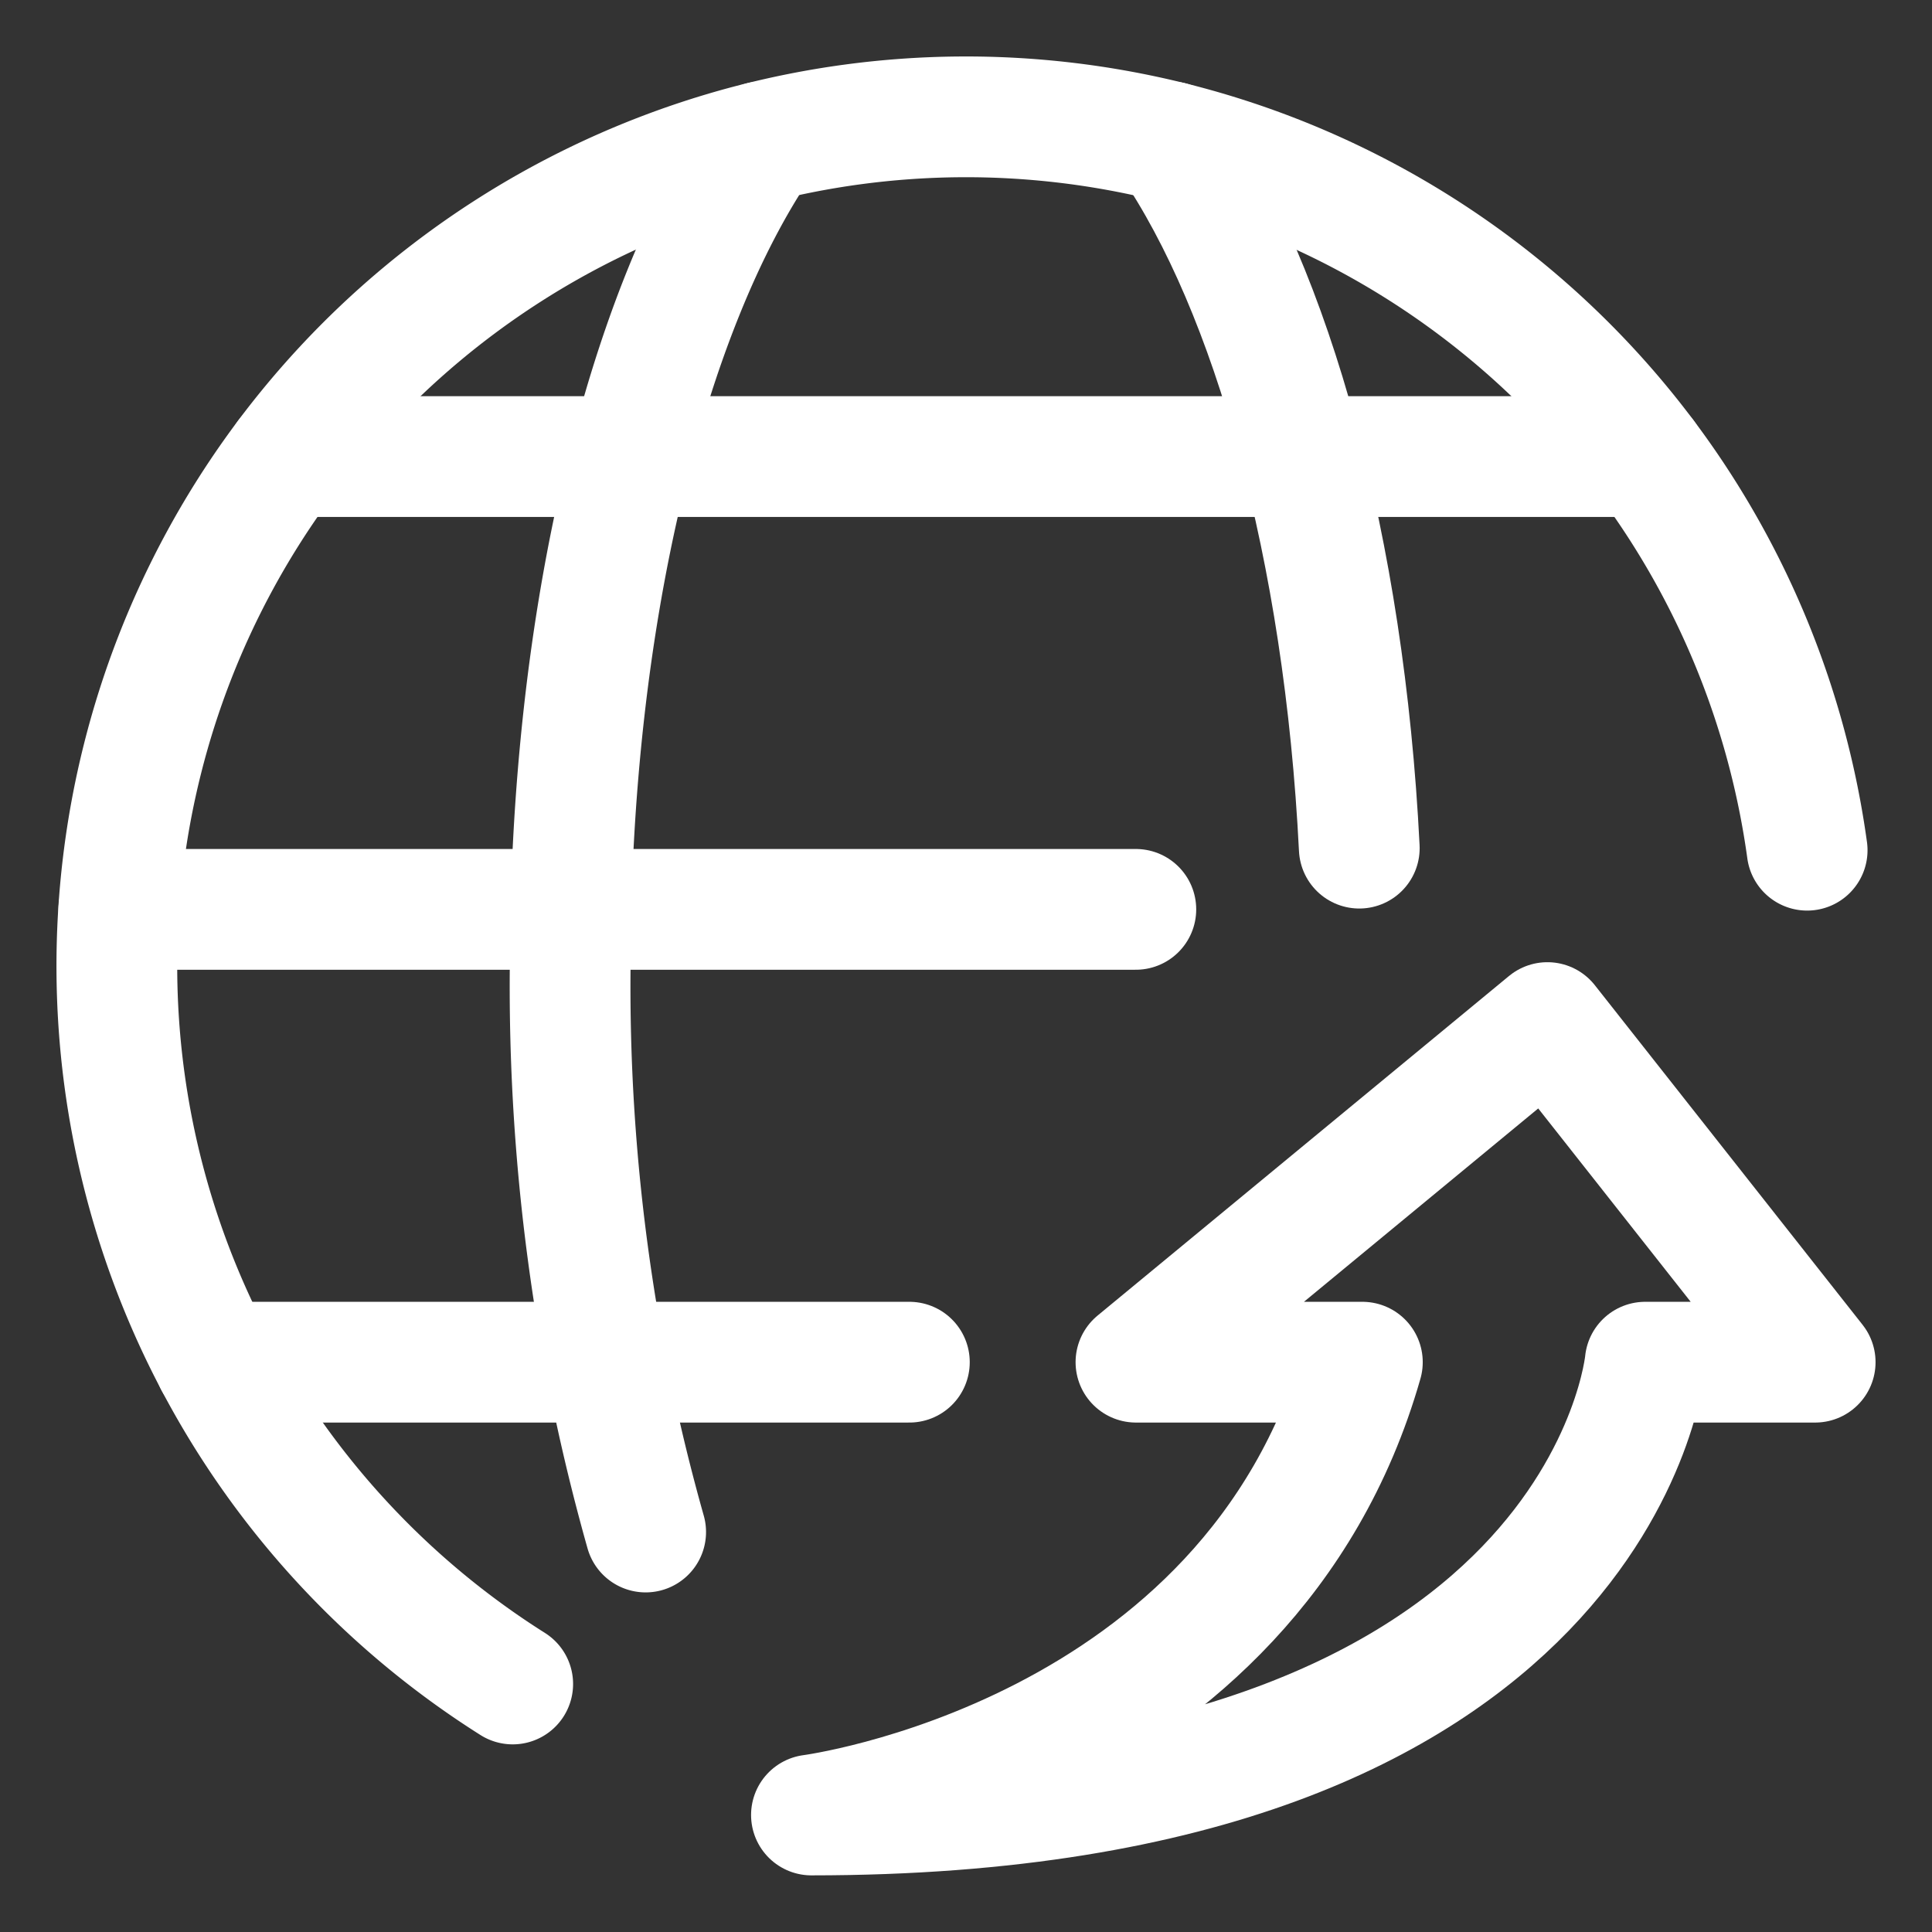
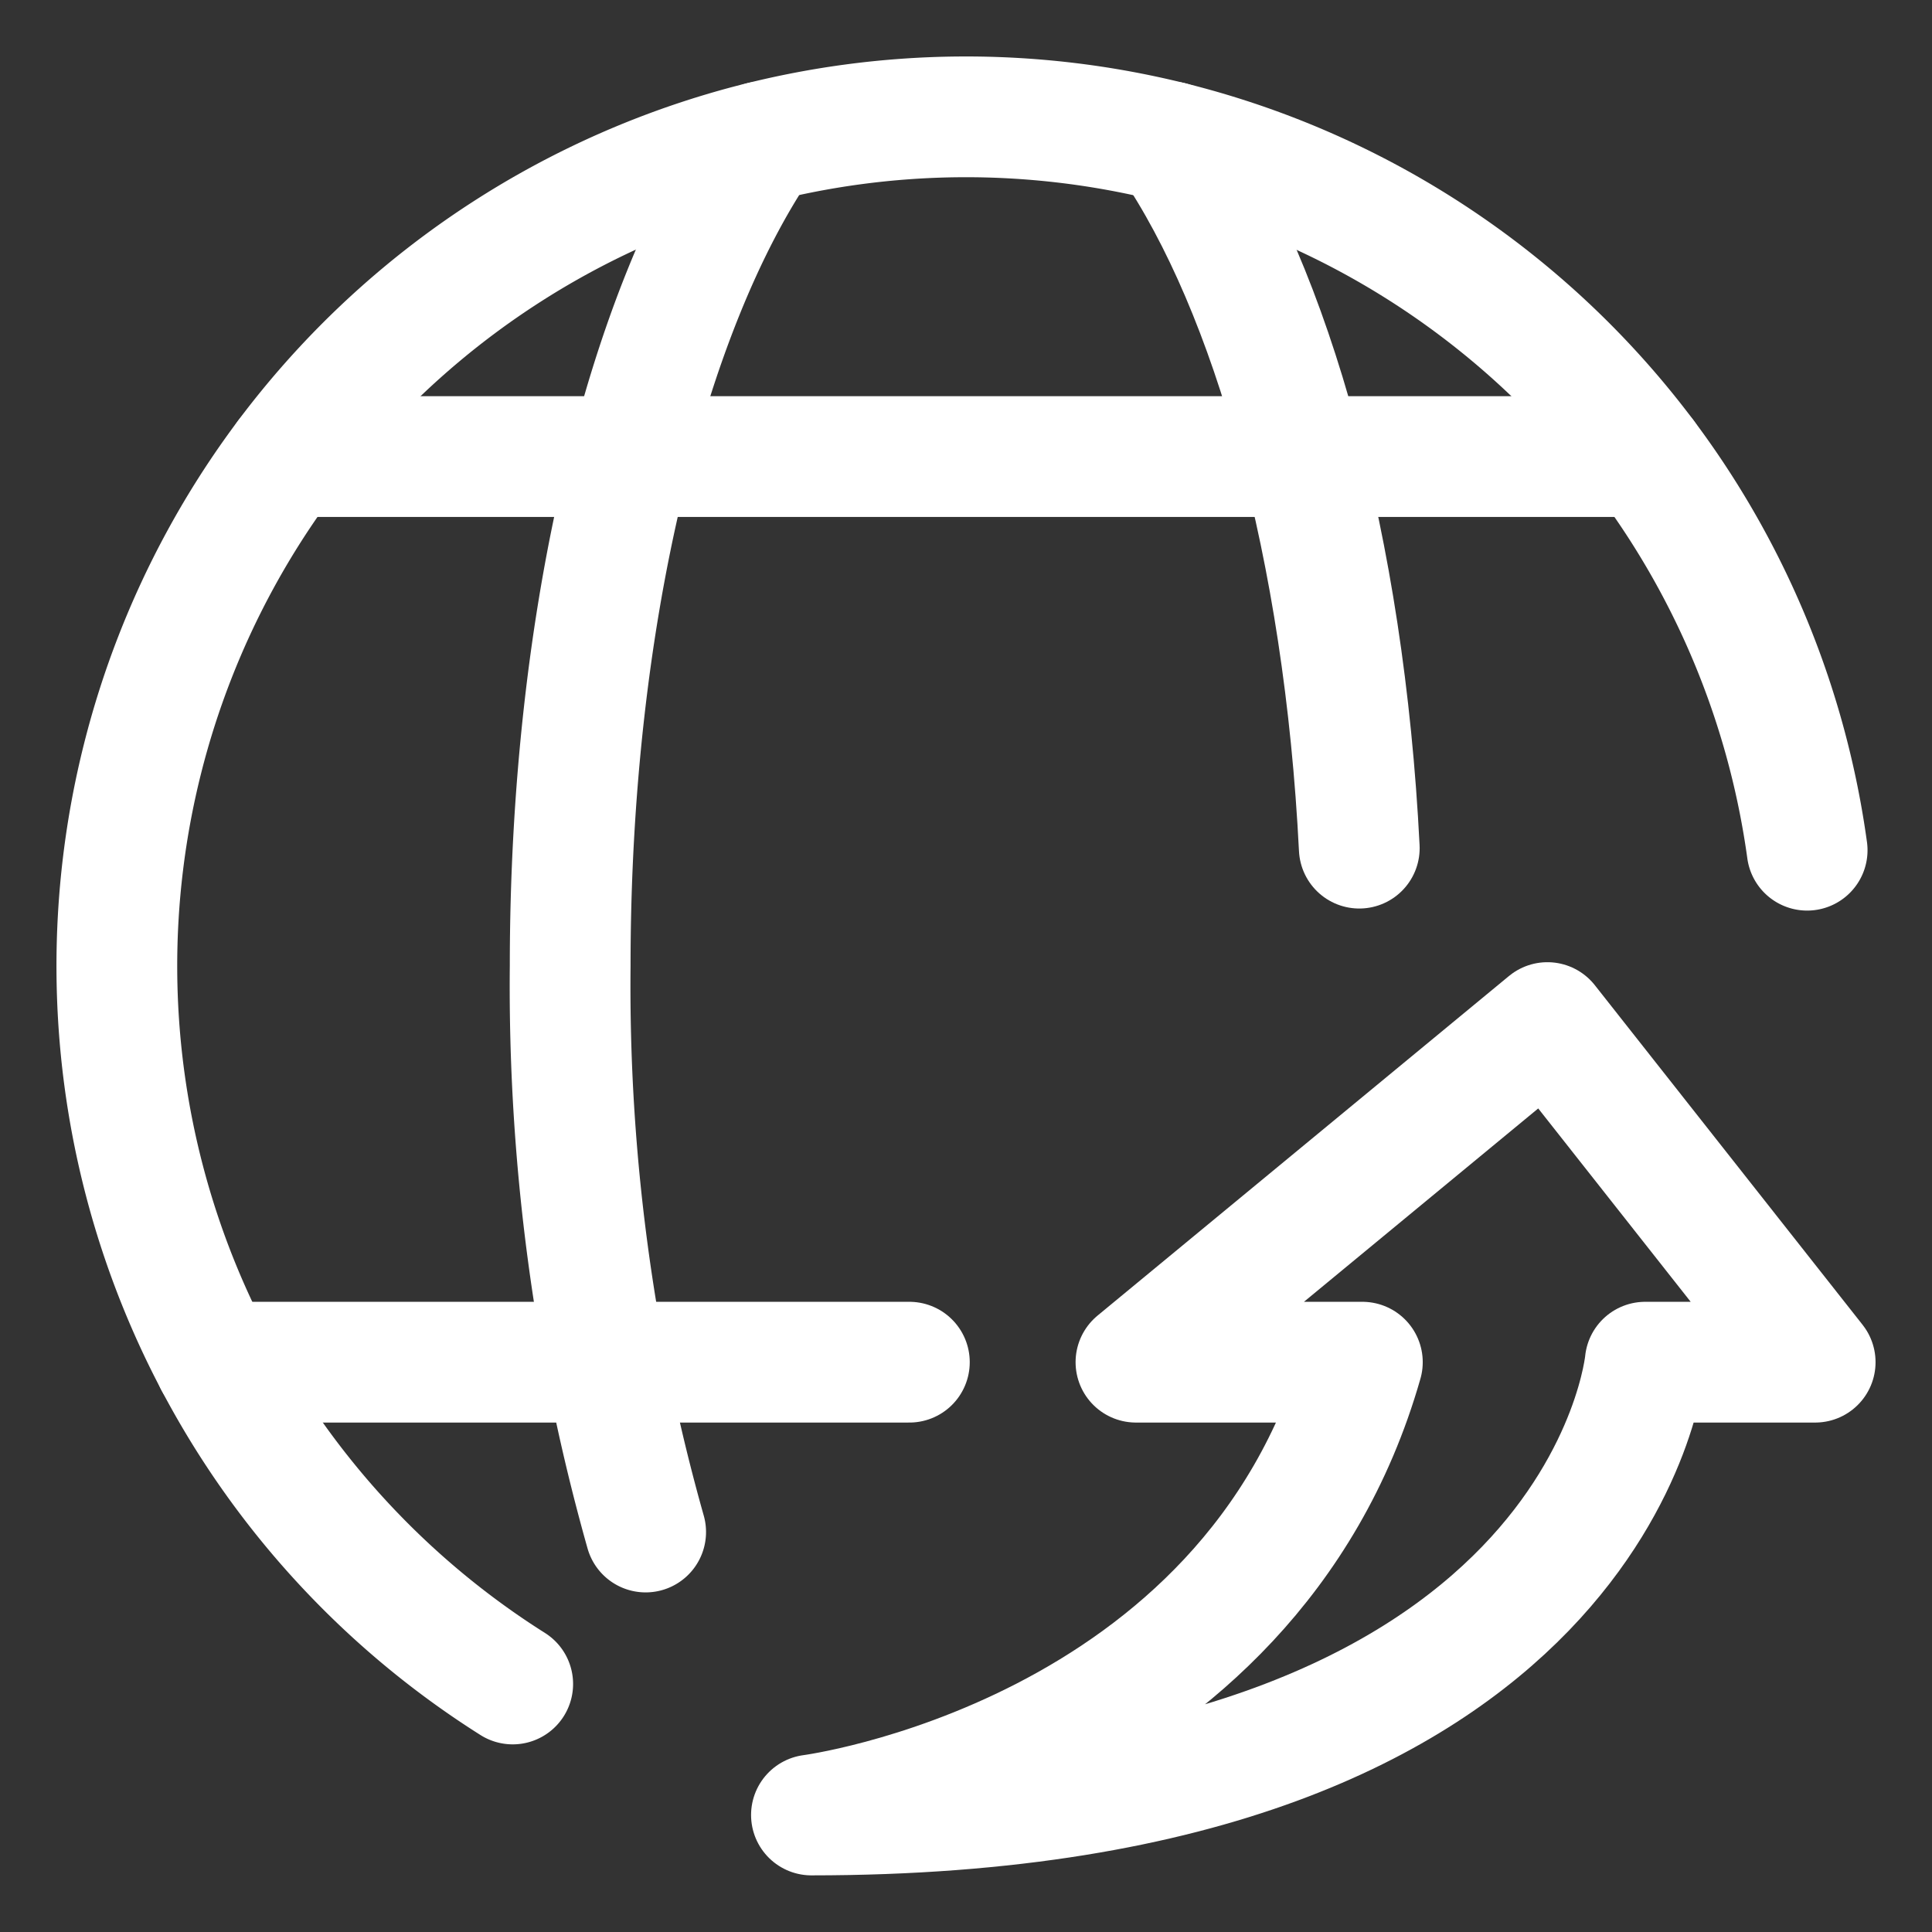
<svg xmlns="http://www.w3.org/2000/svg" viewBox="-1 -1 32 32" id="Network-Refresh--Streamline-Streamline--3.0.svg" height="32" width="32">
  <rect x="-1" y="-1" width="32" height="32" fill="#333333" stroke="none" />
  <desc>Network Refresh Streamline Icon: https://streamlinehq.com</desc>
  <defs />
  <title>network-refresh</title>
  <path d="M12.44 29.062s7.25 -0.938 9.125 -7.5h-3.75l6.815 -5.625 4.435 5.625H26.25s-0.685 7.5 -13.81 7.5Z" fill="none" stroke="#ffffff" stroke-linecap="round" stroke-linejoin="round" stroke-width="2" />
  <path d="M7.492 26.892a14.064 14.064 0 1 1 21.44 -13.81" fill="none" stroke="#ffffff" stroke-linecap="round" stroke-linejoin="round" stroke-width="2" />
  <path d="M9.694 24.375a33.25 33.25 0 0 1 -1.25 -9.375c0 -5.791 1.272 -10.86 3.174 -13.651" fill="none" stroke="#ffffff" stroke-linecap="round" stroke-linejoin="round" stroke-width="2" />
-   <path d="m0.969 14.062 16.844 0" fill="none" stroke="#ffffff" stroke-linecap="round" stroke-linejoin="round" stroke-width="2" />
  <path d="M3.749 6.562 26.25 6.562" fill="none" stroke="#ffffff" stroke-linecap="round" stroke-linejoin="round" stroke-width="2" />
  <path d="m2.56 21.562 11.502 0" fill="none" stroke="#ffffff" stroke-linecap="round" stroke-linejoin="round" stroke-width="2" />
  <path d="M18.389 1.349c1.685 2.473 2.875 6.732 3.125 11.699" fill="none" stroke="#ffffff" stroke-linecap="round" stroke-linejoin="round" stroke-width="2" />
</svg>